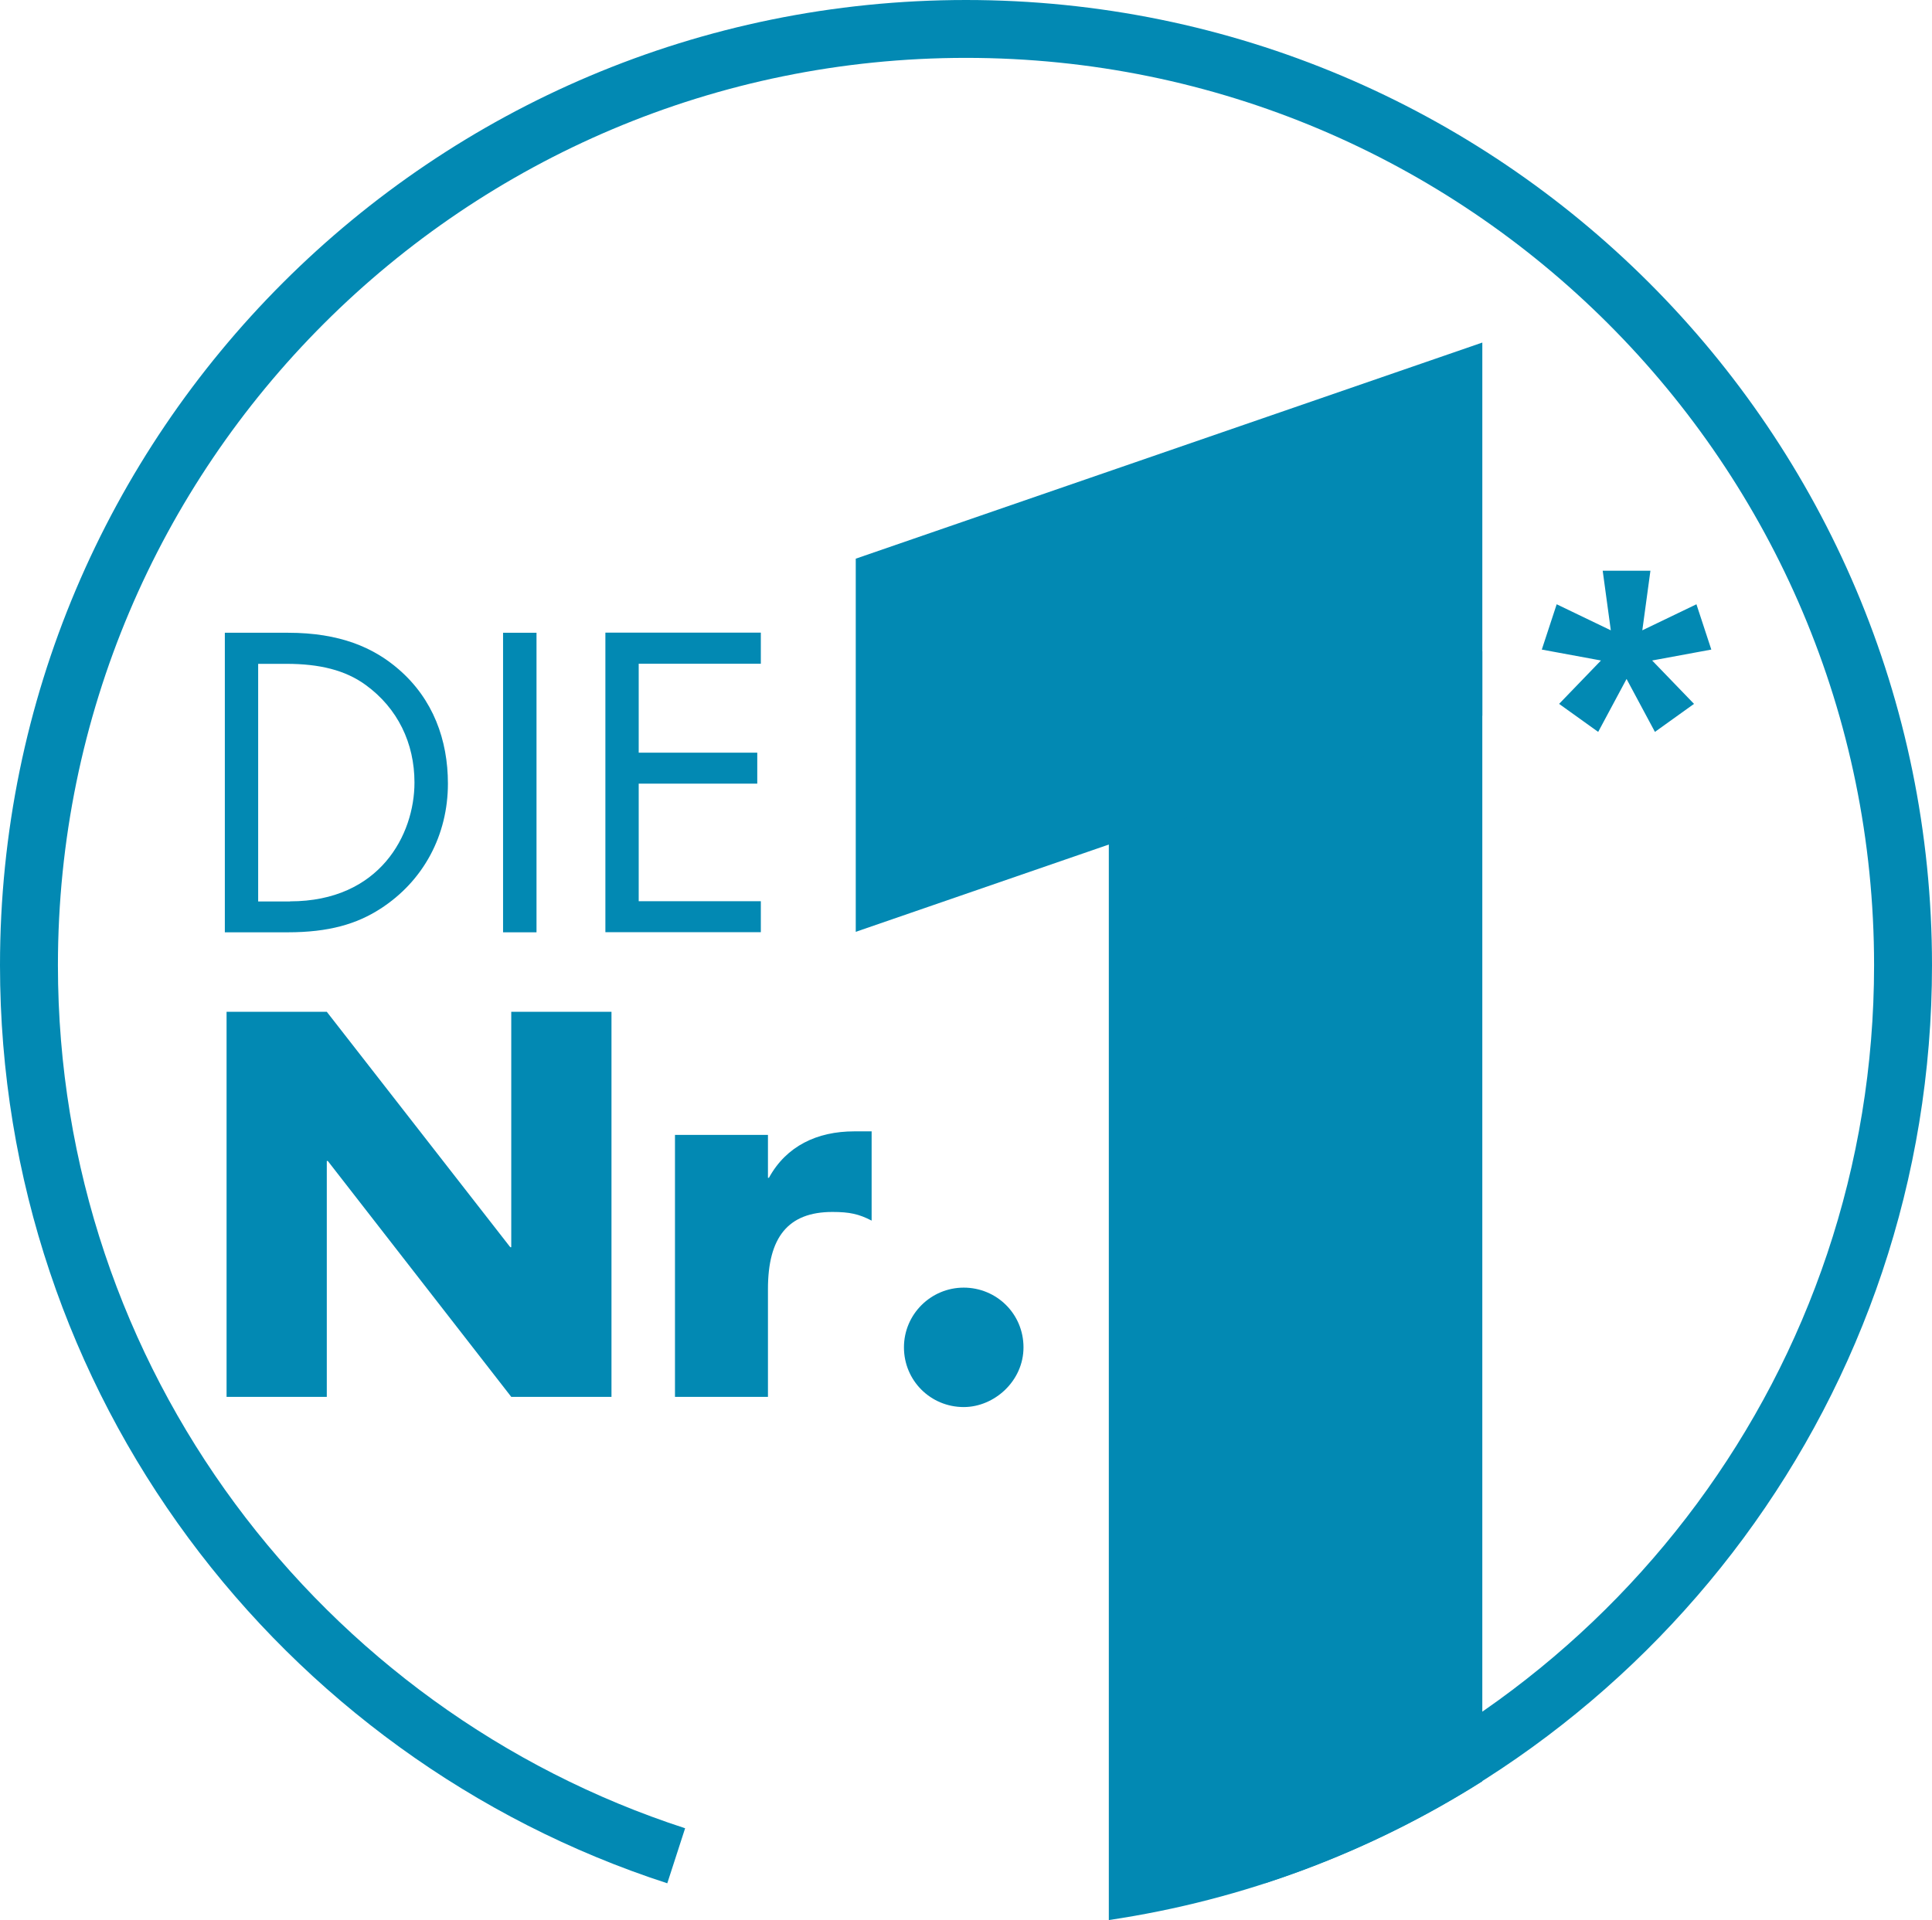
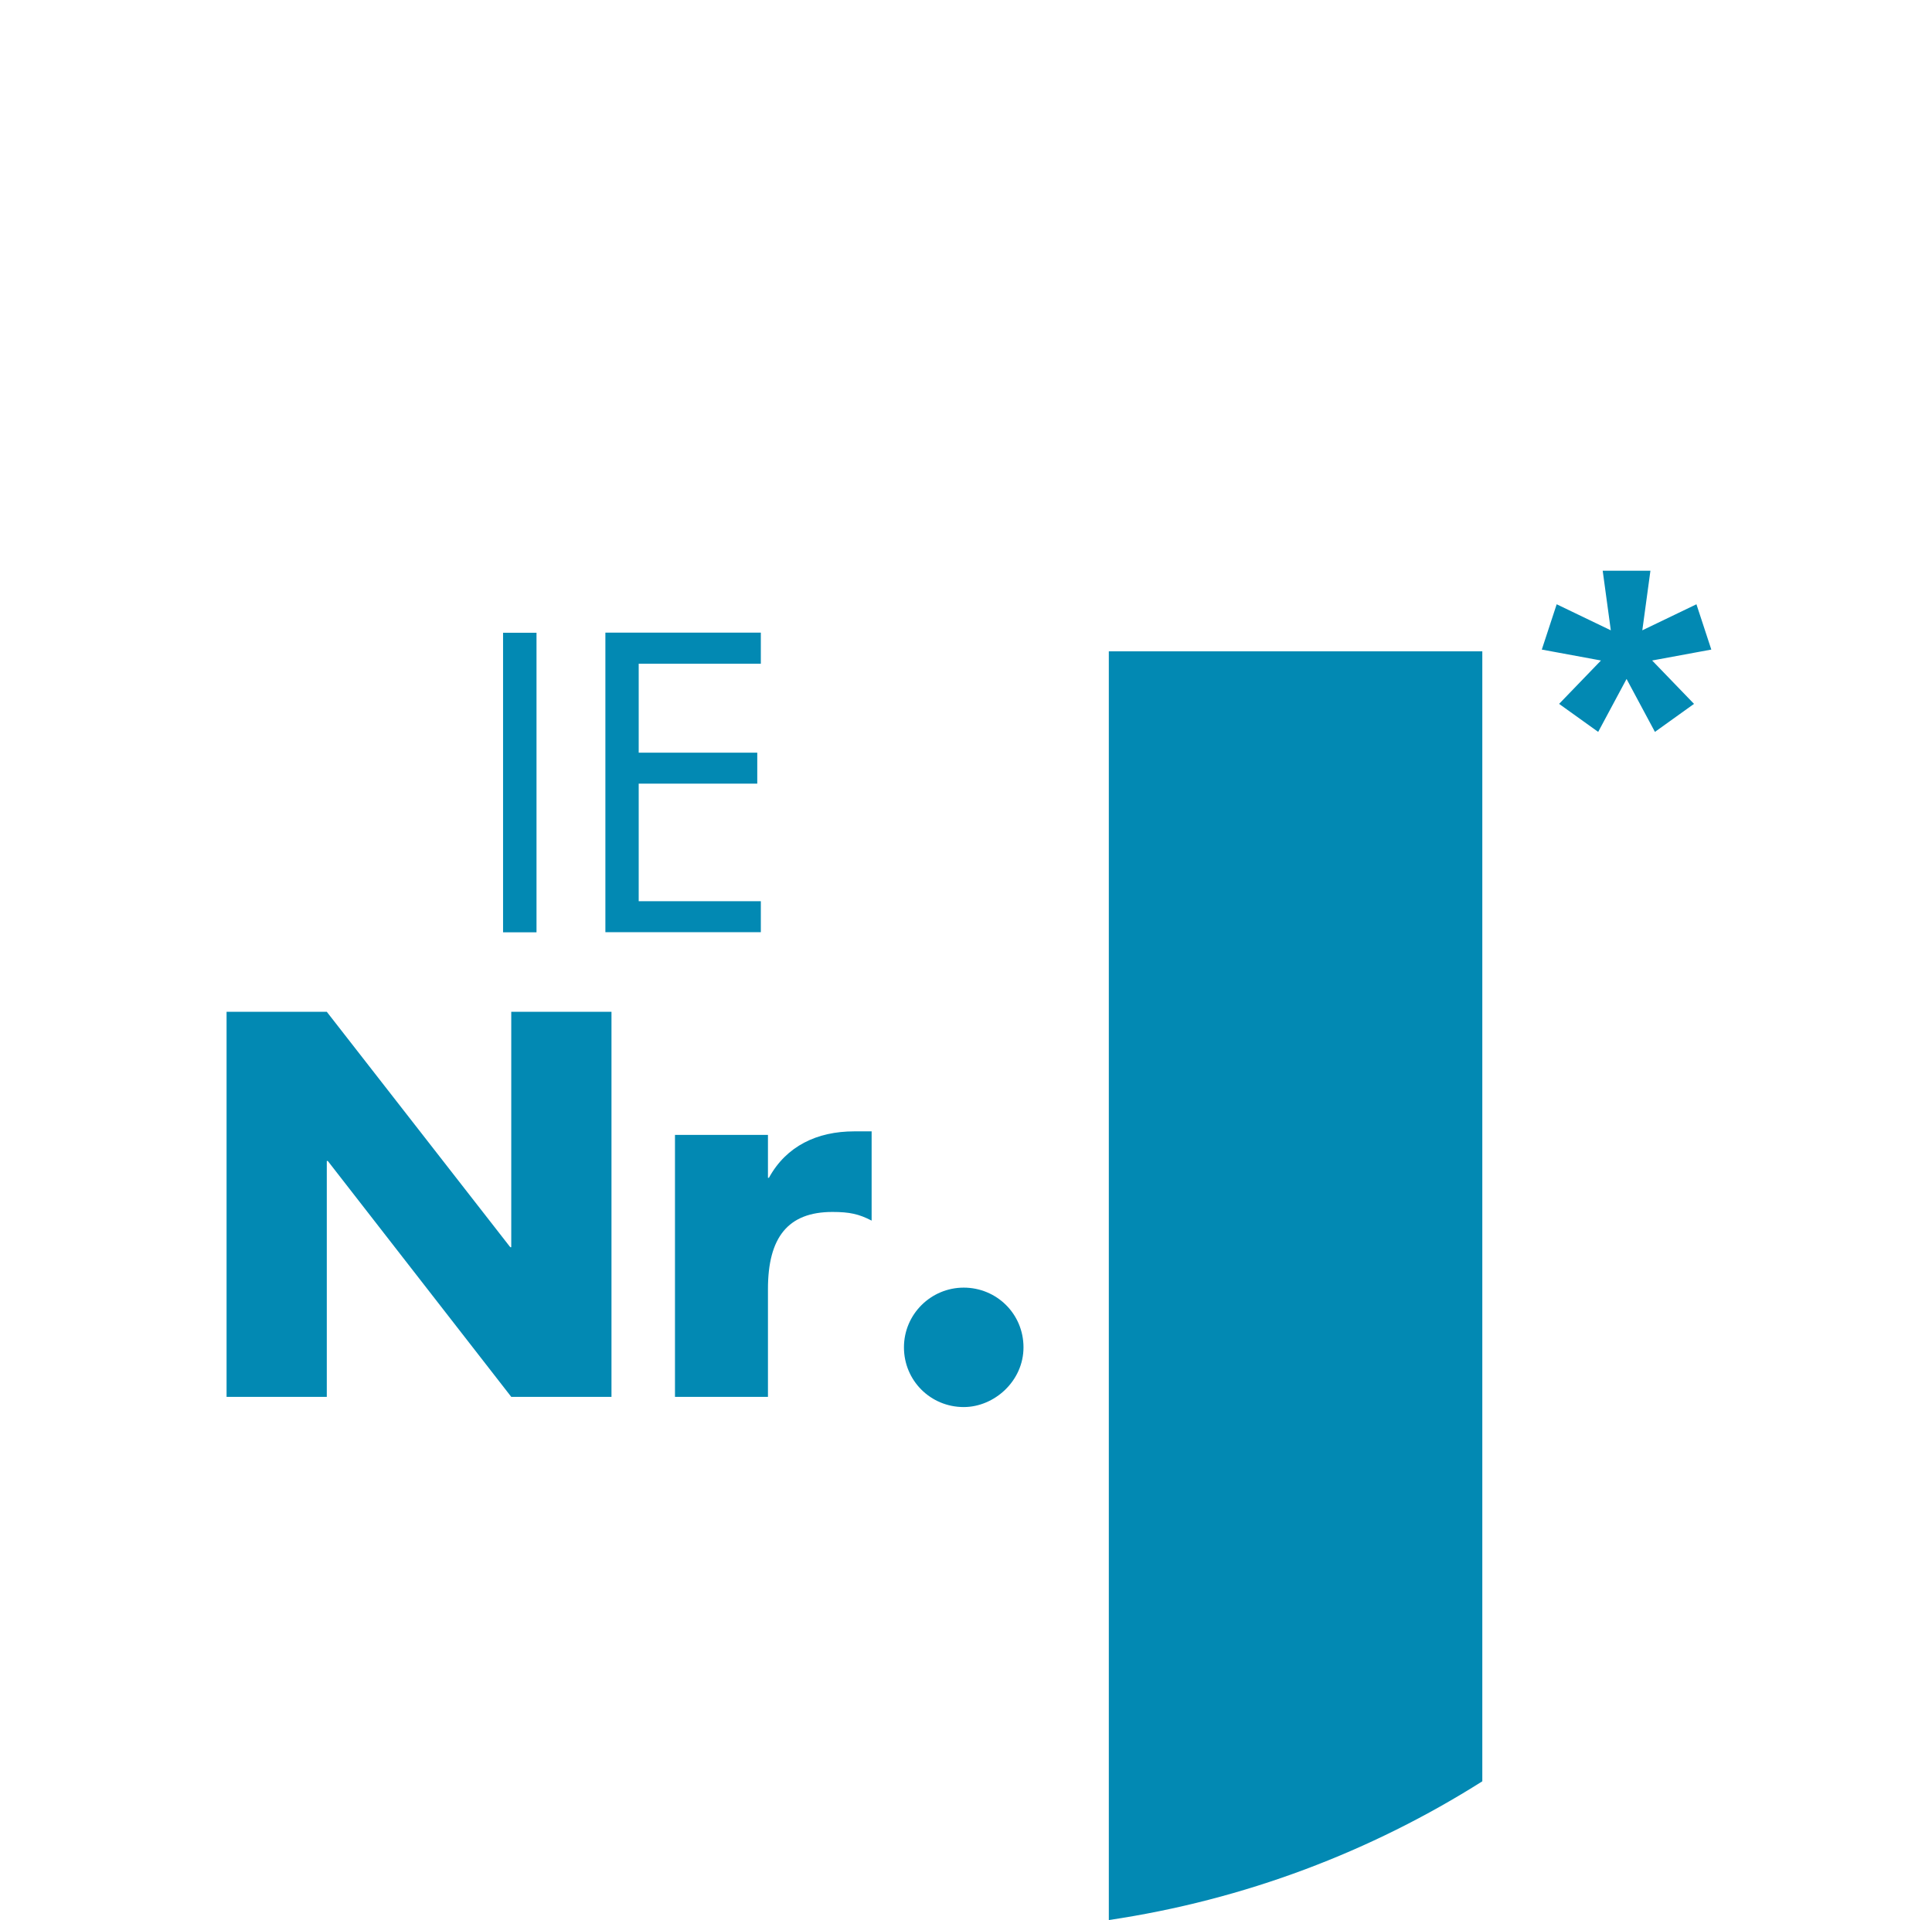
<svg xmlns="http://www.w3.org/2000/svg" id="Layer_1" viewBox="0 0 201.054 199.852">
  <defs>
    <style>.cls-1{fill:#0289b3;}</style>
  </defs>
-   <path class="cls-1" d="M100.539,0C45.01,0,0,44.978,0,100.469c0,44.645,29.141,82.476,69.441,95.558l1.856-5.729C33.415,177.995,6.028,142.429,6.028,100.469,6.028,48.303,48.338,6.024,100.527,6.024s94.499,42.28,94.499,94.446c0,41.96-27.388,77.526-65.269,89.829l1.856,5.729c40.313-13.082,69.441-50.925,69.441-95.558,0-55.492-45.01-100.47-100.54-100.47" />
  <path class="cls-1" d="M34.008,105.316l19.094,24.503h.102v-24.503h10.43v40.079h-10.43l-19.093-24.554h-.103v24.554h-10.43v-40.079s10.43,0,10.43,0Z" />
  <path class="cls-1" d="M90.718,127.056c-1.33-.689-2.291-.907-4.095-.907-4.633,0-6.706,2.66-6.706,8.031v11.217h-9.675v-27.267h9.675v4.463h.102c1.805-3.299,5.005-4.833,8.882-4.833h1.805v9.296h.012Z" />
  <path class="cls-1" d="M100.29,146.457c-3.456,0-6.22-2.762-6.22-6.215s2.815-6.216,6.22-6.216,6.22,2.712,6.22,6.216-3.034,6.215-6.22,6.215Z" />
  <path class="cls-1" d="M115.39,67.794v132.058c14.129-2.098,27.298-7.124,38.867-14.44v-117.619h-38.867Z" />
-   <path class="cls-1" d="M89.054,96.991v-38.84l65.204-22.495v38.84l-65.204,22.496h0Z" />
-   <path class="cls-1" d="M29.976,65.862c5.375,0,8.894,1.535,11.505,3.798,3.597,3.108,5.132,7.366,5.132,11.906,0,5.333-2.521,10.129-7.038,13.032-2.446,1.574-5.337,2.443-9.638,2.443h-6.539v-31.179s6.578,0,6.578,0ZM30.181,93.818c9.355,0,12.951-6.944,12.951-12.367,0-4.092-1.74-7.737-5.094-10.167-2.112-1.535-4.798-2.187-8.229-2.187h-2.943v24.734h3.315s0-.013,0-.013Z" />
  <path class="cls-1" d="M55.832,65.862v31.179h-3.481v-31.179h3.481Z" />
  <path class="cls-1" d="M79.176,65.862v3.223h-12.709v9.259h12.338v3.223h-12.338v12.238h12.709v3.224h-16.176v-31.18h16.176v.013Z" />
  <path class="cls-1" d="M161.996,62.897l7.704,3.708-.864,2.556-8.388-1.548,1.548-4.716ZM162.248,73.265l5.94-6.156,2.16,1.548-4.032,7.524-4.068-2.916ZM171.752,59.405l-1.151,8.46h-2.664l-1.152-8.46h4.968ZM172.221,76.181l-4.032-7.524,2.16-1.548,5.939,6.156-4.067,2.916ZM178.088,67.613l-8.388,1.548-.864-2.556,7.704-3.708,1.548,4.716Z" />
</svg>